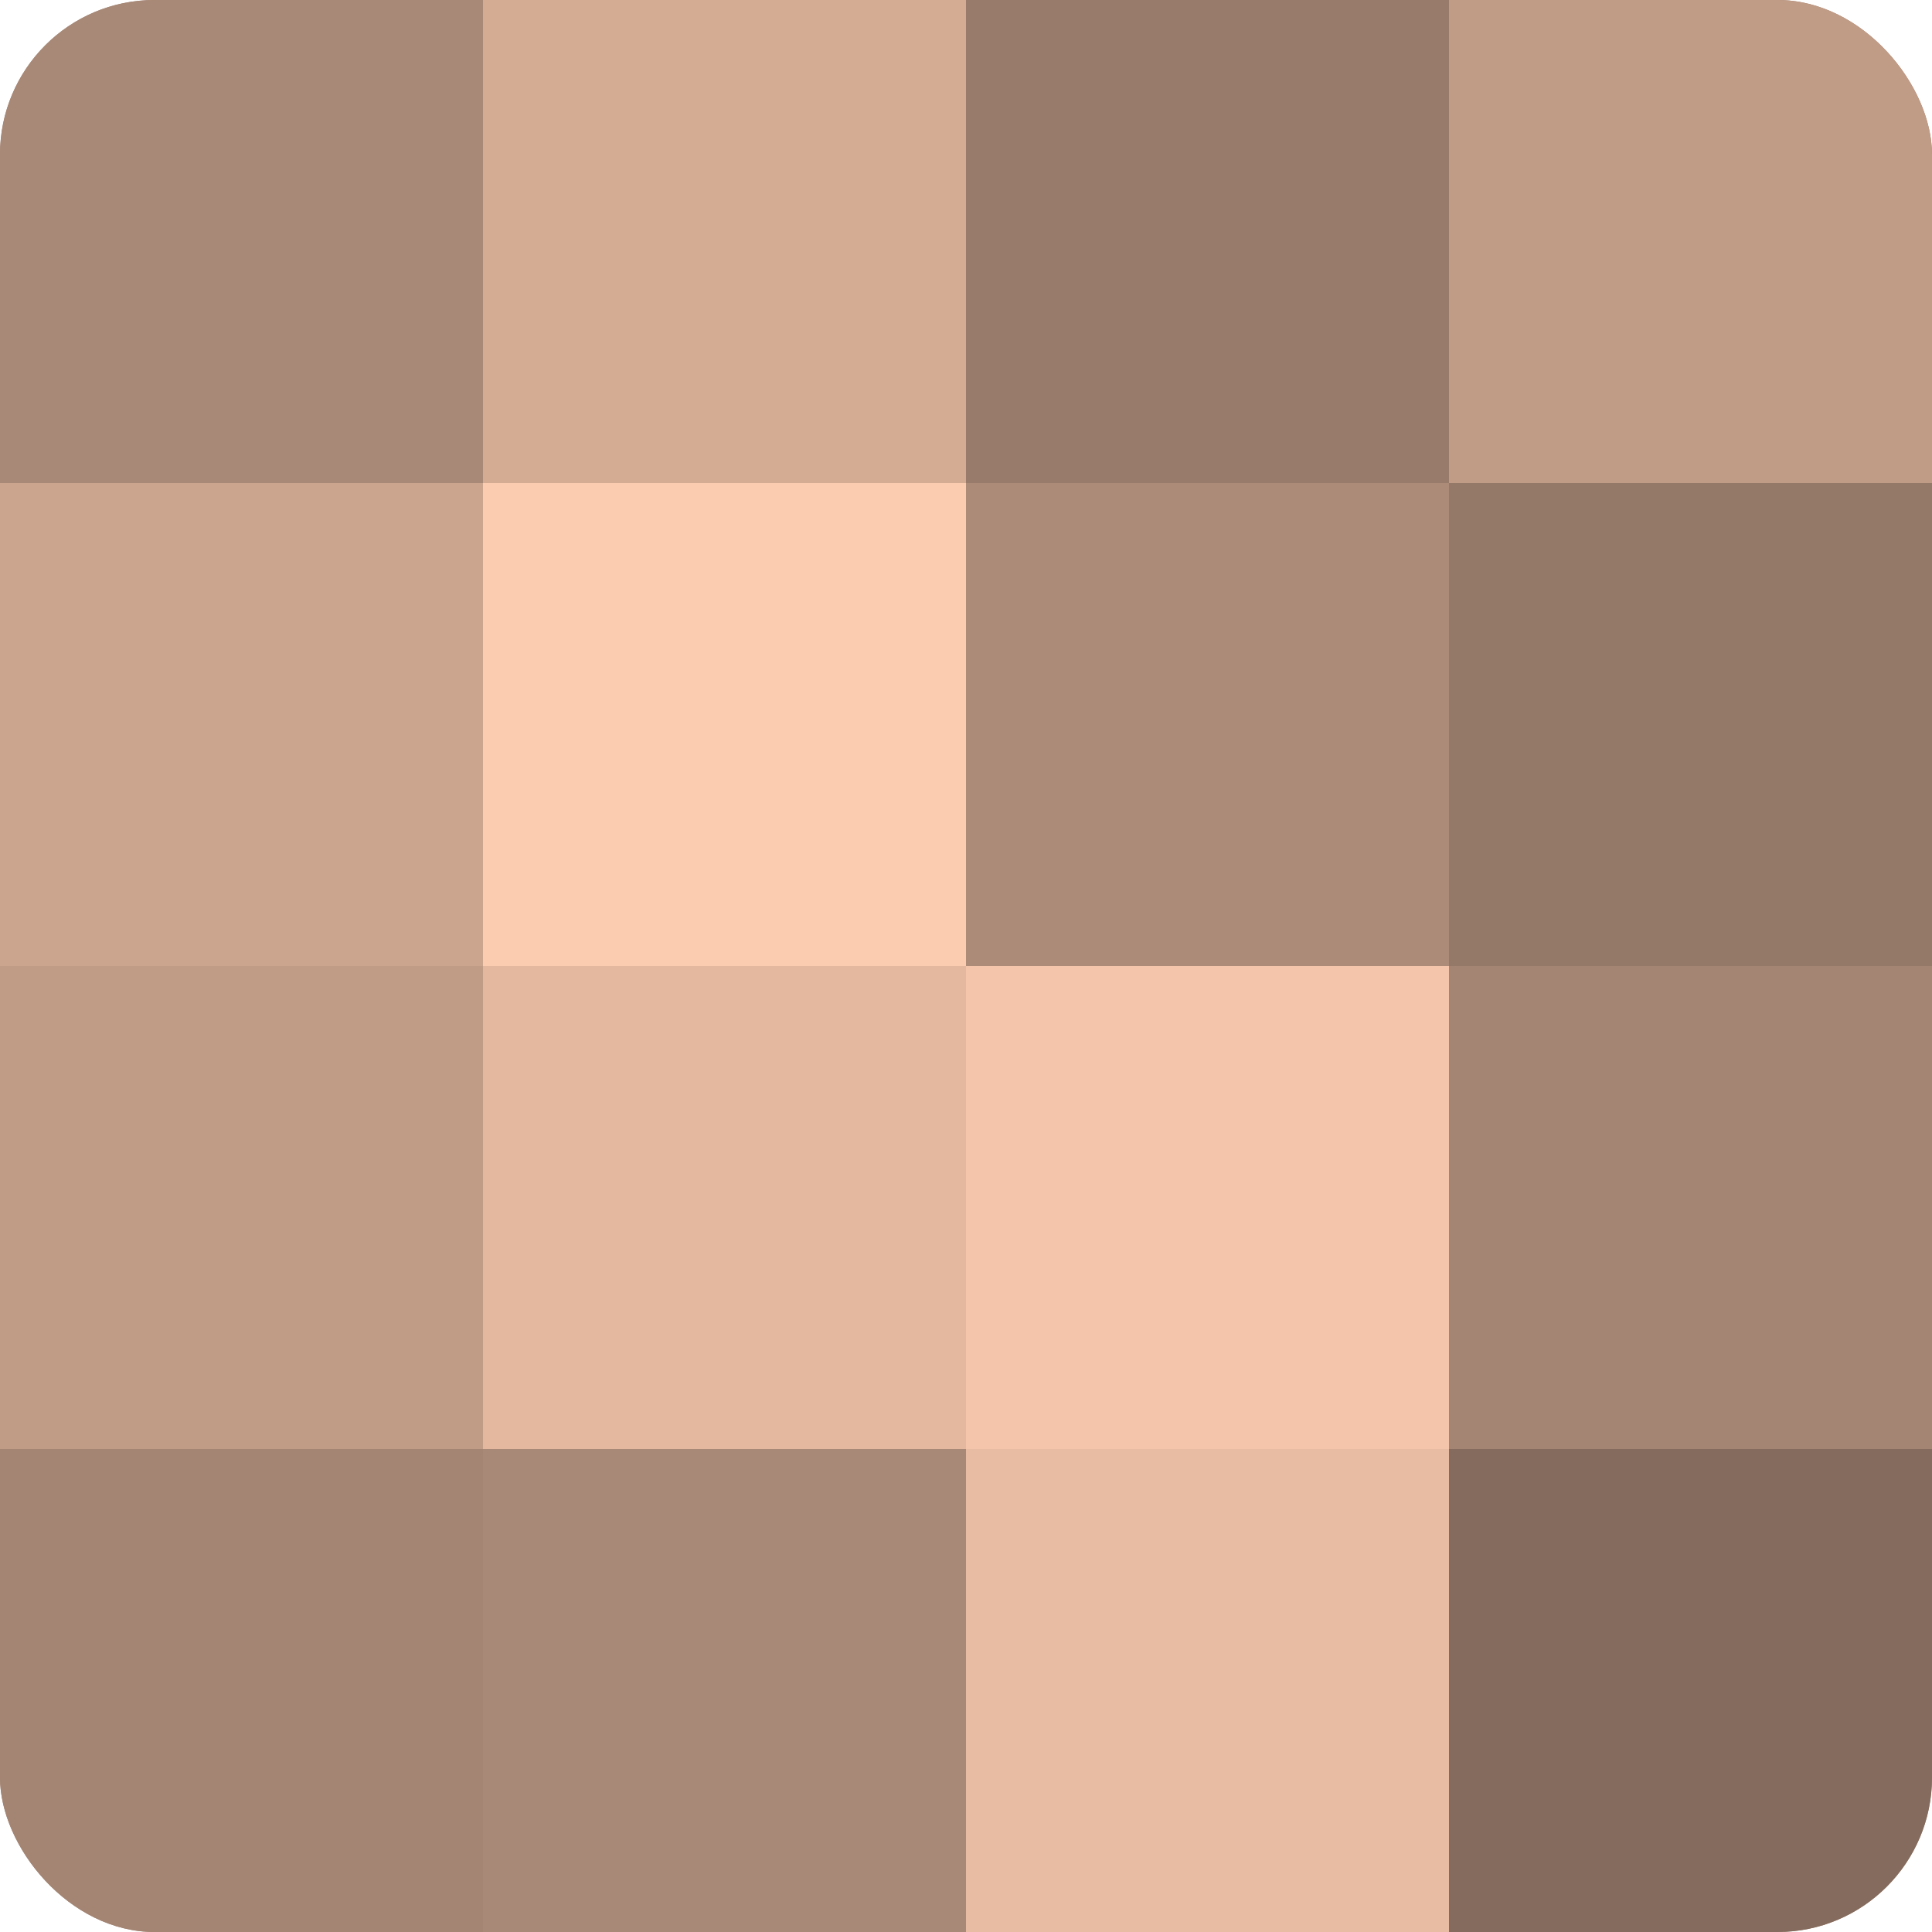
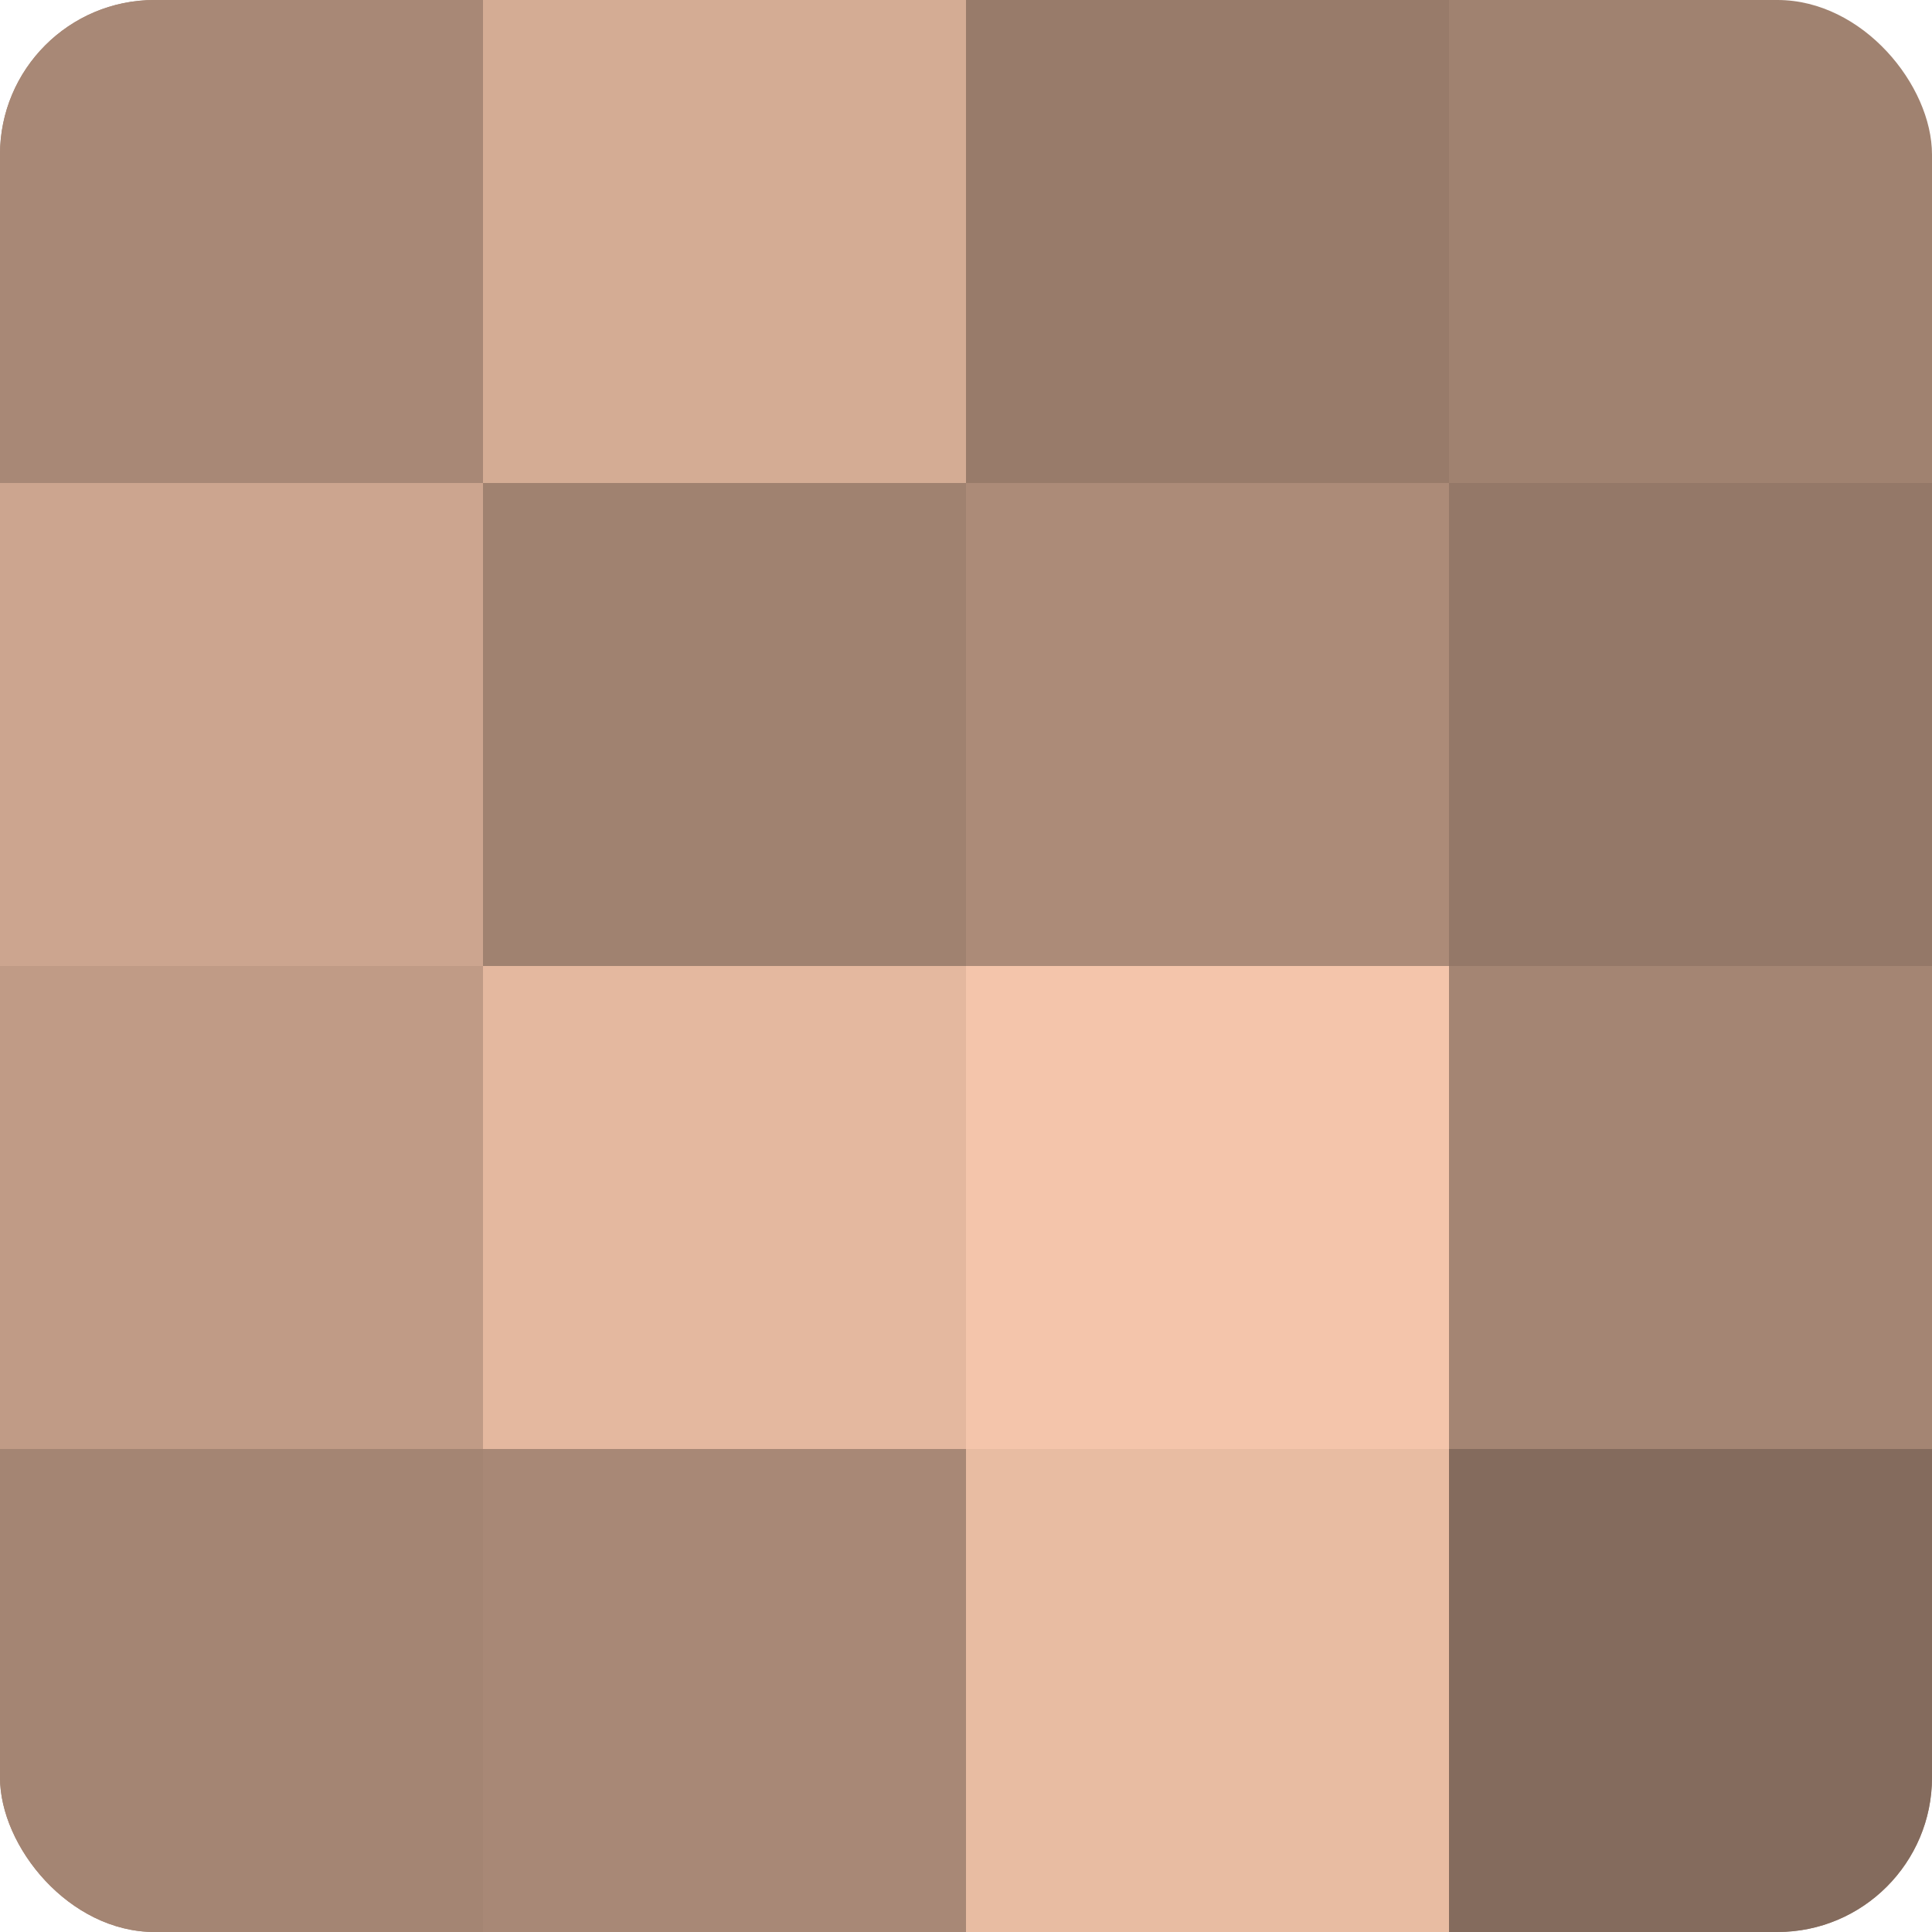
<svg xmlns="http://www.w3.org/2000/svg" width="60" height="60" viewBox="0 0 100 100" preserveAspectRatio="xMidYMid meet">
  <defs>
    <clipPath id="c" width="100" height="100">
      <rect width="100" height="100" rx="8" ry="8" />
    </clipPath>
  </defs>
  <g clip-path="url(#c)">
    <rect width="100" height="100" fill="#a08270" />
    <rect width="25" height="25" fill="#a88876" />
    <rect y="25" width="25" height="25" fill="#cca58f" />
    <rect y="50" width="25" height="25" fill="#c09b86" />
    <rect y="75" width="25" height="25" fill="#a48573" />
    <rect x="25" width="25" height="25" fill="#d4ac94" />
-     <rect x="25" y="25" width="25" height="25" fill="#fcccb0" />
    <rect x="25" y="50" width="25" height="25" fill="#e4b89f" />
    <rect x="25" y="75" width="25" height="25" fill="#a88876" />
    <rect x="50" width="25" height="25" fill="#987b6a" />
    <rect x="50" y="25" width="25" height="25" fill="#ac8b78" />
    <rect x="50" y="50" width="25" height="25" fill="#f4c5ab" />
    <rect x="50" y="75" width="25" height="25" fill="#e8bca2" />
-     <rect x="75" width="25" height="25" fill="#c09b86" />
    <rect x="75" y="25" width="25" height="25" fill="#947868" />
    <rect x="75" y="50" width="25" height="25" fill="#a48573" />
    <rect x="75" y="75" width="25" height="25" fill="#846b5d" />
  </g>
</svg>